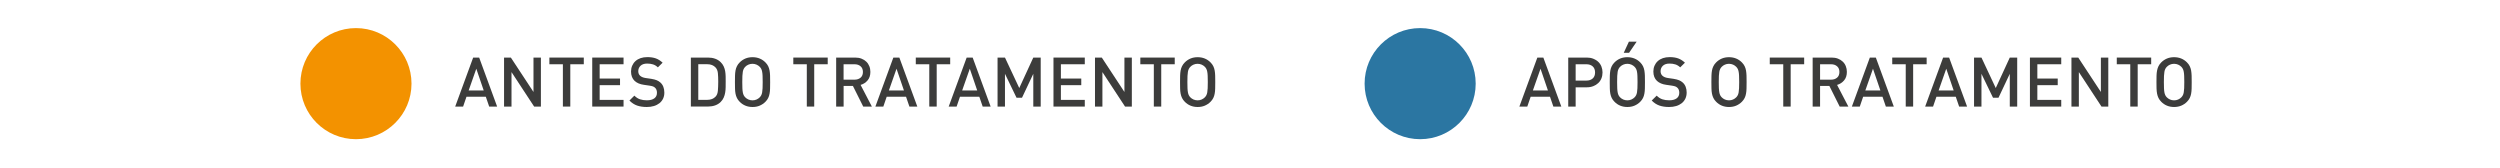
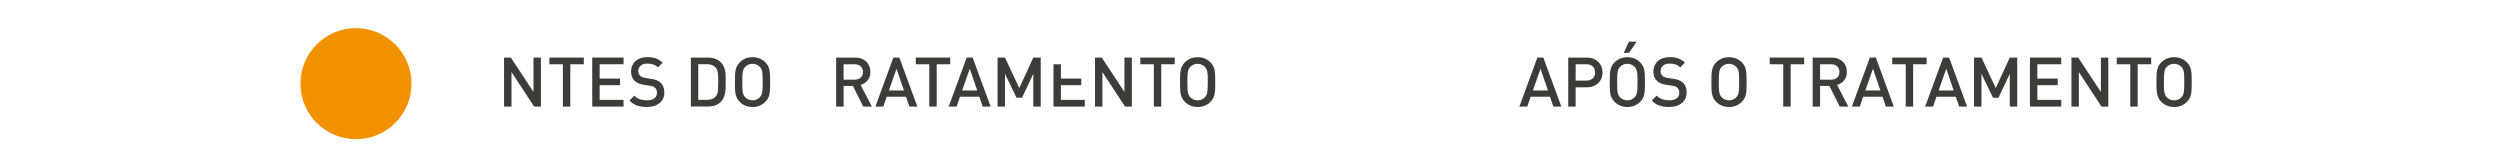
<svg xmlns="http://www.w3.org/2000/svg" width="654" height="44" viewBox="0 0 654 44" fill="none">
-   <path d="M127.97 27.88L127.09 25.31H122.03L121.15 27.88H119.08L123.78 15.06H125.35L130.05 27.88H127.97ZM124.6 17.98L122.6 23.67H126.54L124.6 17.98Z" fill="#3C3C3B" />
  <path d="M139.73 27.88L133.81 18.86V27.88H131.86V15.06H133.64L139.56 24.06V15.06H141.5V27.88H139.73V27.88Z" fill="#3C3C3B" />
  <path d="M149.19 16.81V27.88H147.25V16.81H143.72V15.06H152.72V16.81H149.19Z" fill="#3C3C3B" />
  <path d="M154.93 27.88V15.06H163.12V16.81H156.87V20.55H162.2V22.28H156.87V26.13H163.12V27.88H154.93V27.88Z" fill="#3C3C3B" />
  <path d="M173.46 25.81C173.23 26.28 172.92 26.68 172.51 27C172.1 27.32 171.62 27.57 171.05 27.74C170.49 27.91 169.87 27.99 169.2 27.99C168.23 27.99 167.38 27.86 166.66 27.61C165.94 27.36 165.27 26.92 164.66 26.3L165.95 25.02C166.42 25.49 166.92 25.81 167.44 25.98C167.97 26.15 168.56 26.24 169.22 26.24C170.06 26.24 170.71 26.07 171.17 25.73C171.63 25.39 171.86 24.91 171.86 24.28C171.86 23.69 171.69 23.25 171.36 22.95C171.19 22.79 171.01 22.68 170.82 22.61C170.63 22.54 170.34 22.47 169.96 22.41L168.45 22.19C167.41 22.05 166.6 21.7 166.02 21.16C165.4 20.57 165.08 19.76 165.08 18.71C165.08 18.16 165.18 17.65 165.38 17.19C165.58 16.73 165.86 16.33 166.23 15.99C166.6 15.65 167.04 15.4 167.57 15.21C168.1 15.03 168.7 14.94 169.37 14.94C170.22 14.94 170.96 15.06 171.58 15.28C172.2 15.51 172.79 15.88 173.34 16.4L172.1 17.62C171.7 17.24 171.28 16.98 170.81 16.84C170.35 16.7 169.85 16.63 169.31 16.63C168.55 16.63 167.97 16.82 167.57 17.2C167.17 17.58 166.97 18.06 166.97 18.63C166.97 18.87 167.01 19.09 167.09 19.29C167.17 19.49 167.29 19.67 167.46 19.82C167.79 20.12 168.28 20.32 168.9 20.41L170.36 20.62C170.96 20.72 171.44 20.84 171.8 20.99C172.16 21.14 172.48 21.34 172.75 21.58C173.1 21.89 173.36 22.27 173.53 22.71C173.7 23.16 173.79 23.65 173.79 24.2C173.8 24.82 173.68 25.34 173.46 25.81Z" fill="#3C3C3B" />
  <path d="M189.83 22.8C189.82 23.28 189.79 23.75 189.71 24.2C189.64 24.66 189.51 25.09 189.33 25.51C189.15 25.93 188.89 26.31 188.54 26.66C188.13 27.07 187.65 27.37 187.08 27.57C186.52 27.77 185.9 27.87 185.23 27.87H180.73V15.06H185.23C185.9 15.06 186.52 15.16 187.08 15.36C187.64 15.56 188.13 15.86 188.54 16.27C188.89 16.62 189.15 16.99 189.33 17.39C189.51 17.79 189.64 18.21 189.71 18.65C189.78 19.09 189.82 19.53 189.83 19.99C189.84 20.45 189.84 20.91 189.84 21.37C189.84 21.85 189.83 22.33 189.83 22.8ZM187.8 19.14C187.74 18.53 187.54 18.04 187.21 17.67C186.68 17.09 185.96 16.8 185.03 16.8H182.67V26.12H185.03C185.95 26.12 186.68 25.83 187.21 25.26C187.55 24.89 187.75 24.37 187.8 23.7C187.85 23.03 187.89 22.26 187.89 21.37C187.89 20.5 187.86 19.75 187.8 19.14Z" fill="#3C3C3B" />
  <path d="M201.45 23.14C201.44 23.64 201.4 24.09 201.32 24.5C201.25 24.91 201.13 25.29 200.96 25.63C200.79 25.98 200.55 26.31 200.24 26.62C199.8 27.07 199.29 27.4 198.73 27.64C198.17 27.88 197.54 27.99 196.86 27.99C196.18 27.99 195.55 27.87 195 27.64C194.44 27.41 193.94 27.07 193.5 26.62C193.19 26.31 192.95 25.98 192.78 25.63C192.61 25.28 192.49 24.91 192.41 24.5C192.33 24.09 192.29 23.64 192.28 23.14C192.27 22.64 192.26 22.09 192.26 21.47C192.26 20.86 192.27 20.3 192.28 19.81C192.29 19.31 192.34 18.86 192.41 18.45C192.48 18.04 192.61 17.66 192.78 17.32C192.95 16.97 193.19 16.64 193.5 16.33C193.94 15.88 194.44 15.55 195 15.31C195.56 15.08 196.18 14.96 196.86 14.96C197.54 14.96 198.17 15.08 198.73 15.31C199.29 15.54 199.8 15.88 200.24 16.33C200.55 16.64 200.79 16.97 200.96 17.32C201.13 17.67 201.25 18.05 201.32 18.45C201.39 18.86 201.44 19.31 201.45 19.81C201.46 20.31 201.47 20.86 201.47 21.47C201.46 22.09 201.46 22.64 201.45 23.14ZM199.49 19.86C199.47 19.43 199.44 19.07 199.38 18.78C199.33 18.49 199.25 18.24 199.15 18.04C199.05 17.84 198.92 17.66 198.76 17.49C198.53 17.25 198.25 17.06 197.92 16.91C197.59 16.77 197.23 16.69 196.85 16.69C196.47 16.69 196.11 16.76 195.78 16.91C195.45 17.05 195.17 17.25 194.94 17.49C194.78 17.66 194.65 17.84 194.55 18.04C194.45 18.24 194.37 18.48 194.32 18.78C194.27 19.07 194.23 19.43 194.21 19.86C194.19 20.29 194.18 20.82 194.18 21.47C194.18 22.12 194.19 22.66 194.21 23.08C194.23 23.51 194.26 23.87 194.32 24.16C194.37 24.45 194.45 24.7 194.55 24.9C194.65 25.1 194.78 25.28 194.94 25.45C195.17 25.69 195.45 25.88 195.78 26.03C196.11 26.17 196.47 26.25 196.85 26.25C197.23 26.25 197.59 26.18 197.92 26.03C198.25 25.88 198.53 25.69 198.76 25.45C198.92 25.28 199.04 25.1 199.15 24.9C199.25 24.7 199.33 24.46 199.38 24.16C199.43 23.87 199.47 23.51 199.49 23.08C199.51 22.65 199.52 22.12 199.52 21.47C199.52 20.83 199.51 20.29 199.49 19.86Z" fill="#3C3C3B" />
-   <path d="M213 16.81V27.88H211.06V16.81H207.53V15.06H216.53V16.81H213Z" fill="#3C3C3B" />
  <path d="M225.82 27.88L223.12 22.48H220.69V27.88H218.74V15.06H223.71C224.32 15.06 224.87 15.15 225.36 15.34C225.85 15.53 226.26 15.79 226.61 16.12C226.96 16.45 227.22 16.84 227.41 17.31C227.6 17.77 227.69 18.27 227.69 18.81C227.69 19.74 227.44 20.48 226.95 21.05C226.46 21.62 225.85 22.01 225.13 22.21L228.08 27.88H225.82V27.88ZM225.14 17.35C224.74 16.99 224.21 16.81 223.56 16.81H220.68V20.84H223.56C224.21 20.84 224.73 20.66 225.14 20.31C225.54 19.96 225.74 19.47 225.74 18.83C225.74 18.19 225.54 17.7 225.14 17.35Z" fill="#3C3C3B" />
  <path d="M237.9 27.88L237.02 25.31H231.96L231.08 27.88H229L233.7 15.06H235.27L239.97 27.88H237.9ZM234.53 17.98L232.53 23.67H236.47L234.53 17.98Z" fill="#3C3C3B" />
  <path d="M245.04 16.81V27.88H243.1V16.81H239.57V15.06H248.57V16.81H245.04Z" fill="#3C3C3B" />
  <path d="M257.07 27.88L256.19 25.31H251.13L250.25 27.88H248.18L252.88 15.06H254.45L259.15 27.88H257.07ZM253.7 17.98L251.7 23.67H255.64L253.7 17.98Z" fill="#3C3C3B" />
  <path d="M270.31 27.88V19.31L267.36 25.56H265.92L262.9 19.31V27.88H260.96V15.06H262.9L266.64 23.03L270.31 15.06H272.25V27.88H270.31V27.88Z" fill="#3C3C3B" />
-   <path d="M275.59 27.88V15.06H283.78V16.81H277.53V20.55H282.86V22.28H277.53V26.13H283.78V27.88H275.59V27.88Z" fill="#3C3C3B" />
+   <path d="M275.59 27.88V15.06V16.81H277.53V20.55H282.86V22.28H277.53V26.13H283.78V27.88H275.59V27.88Z" fill="#3C3C3B" />
  <path d="M294.31 27.88L288.39 18.86V27.88H286.45V15.06H288.23L294.15 24.06V15.06H296.09V27.88H294.31V27.88Z" fill="#3C3C3B" />
  <path d="M303.78 16.81V27.88H301.84V16.81H298.31V15.06H307.31V16.81H303.78Z" fill="#3C3C3B" />
  <path d="M317.89 23.14C317.88 23.64 317.84 24.09 317.76 24.5C317.69 24.91 317.57 25.29 317.4 25.63C317.23 25.98 316.99 26.31 316.68 26.62C316.24 27.07 315.73 27.4 315.17 27.64C314.61 27.88 313.98 27.99 313.3 27.99C312.62 27.99 311.99 27.87 311.44 27.64C310.88 27.41 310.38 27.07 309.94 26.62C309.63 26.31 309.39 25.98 309.22 25.63C309.05 25.28 308.93 24.91 308.85 24.5C308.77 24.09 308.73 23.64 308.72 23.14C308.71 22.64 308.7 22.09 308.7 21.47C308.7 20.86 308.71 20.3 308.72 19.81C308.73 19.31 308.78 18.86 308.85 18.45C308.92 18.04 309.05 17.66 309.22 17.32C309.39 16.97 309.63 16.64 309.94 16.33C310.38 15.88 310.88 15.55 311.44 15.31C312 15.08 312.62 14.96 313.3 14.96C313.98 14.96 314.61 15.08 315.17 15.31C315.73 15.54 316.24 15.88 316.68 16.33C316.99 16.64 317.23 16.97 317.4 17.32C317.57 17.67 317.69 18.05 317.76 18.45C317.83 18.86 317.88 19.31 317.89 19.81C317.9 20.31 317.91 20.86 317.91 21.47C317.9 22.09 317.9 22.64 317.89 23.14ZM315.93 19.86C315.91 19.43 315.88 19.07 315.82 18.78C315.77 18.49 315.69 18.24 315.59 18.04C315.49 17.84 315.36 17.66 315.2 17.49C314.97 17.25 314.69 17.06 314.36 16.91C314.03 16.77 313.67 16.69 313.29 16.69C312.91 16.69 312.55 16.76 312.22 16.91C311.89 17.05 311.61 17.25 311.38 17.49C311.22 17.66 311.09 17.84 310.99 18.04C310.89 18.24 310.81 18.48 310.76 18.78C310.71 19.07 310.67 19.43 310.65 19.86C310.63 20.29 310.62 20.82 310.62 21.47C310.62 22.12 310.63 22.66 310.65 23.08C310.67 23.51 310.7 23.87 310.76 24.16C310.81 24.45 310.89 24.7 310.99 24.9C311.09 25.1 311.22 25.28 311.38 25.45C311.61 25.69 311.89 25.88 312.22 26.03C312.55 26.17 312.91 26.25 313.29 26.25C313.67 26.25 314.03 26.18 314.36 26.03C314.69 25.88 314.97 25.69 315.2 25.45C315.36 25.28 315.48 25.1 315.59 24.9C315.69 24.7 315.77 24.46 315.82 24.16C315.87 23.87 315.91 23.51 315.93 23.08C315.95 22.65 315.96 22.12 315.96 21.47C315.96 20.83 315.95 20.29 315.93 19.86Z" fill="#3C3C3B" />
  <path d="M93.12 36.41C101.145 36.41 107.65 29.905 107.65 21.88C107.65 13.855 101.145 7.35 93.12 7.35C85.095 7.35 78.59 13.855 78.59 21.88C78.59 29.905 85.095 36.41 93.12 36.41Z" fill="#F39200" />
  <path d="M406.36 27.88L405.48 25.31H400.42L399.54 27.88H397.47L402.17 15.06H403.74L408.44 27.88H406.36ZM403 17.98L401 23.67H404.94L403 17.98Z" fill="#3C3C3B" />
  <path d="M418.93 20.51C418.74 20.98 418.46 21.39 418.1 21.73C417.74 22.07 417.309 22.34 416.799 22.54C416.299 22.74 415.729 22.84 415.109 22.84H412.19V27.88H410.25V15.06H415.109C415.729 15.06 416.299 15.16 416.799 15.36C417.299 15.56 417.74 15.83 418.1 16.17C418.46 16.51 418.74 16.92 418.93 17.4C419.12 17.88 419.22 18.4 419.22 18.95C419.22 19.52 419.12 20.04 418.93 20.51ZM416.65 17.37C416.24 17 415.69 16.81 415 16.81H412.19V21.08H415C415.68 21.08 416.23 20.9 416.65 20.53C417.06 20.16 417.27 19.64 417.27 18.95C417.27 18.26 417.06 17.74 416.65 17.37Z" fill="#3C3C3B" />
  <path d="M430.3 23.14C430.29 23.64 430.25 24.09 430.17 24.5C430.1 24.91 429.98 25.29 429.81 25.63C429.64 25.98 429.4 26.31 429.09 26.62C428.65 27.07 428.14 27.4 427.58 27.64C427.02 27.88 426.39 27.99 425.71 27.99C425.03 27.99 424.41 27.87 423.85 27.64C423.29 27.41 422.79 27.07 422.35 26.62C422.04 26.31 421.8 25.98 421.63 25.63C421.46 25.28 421.34 24.91 421.26 24.5C421.18 24.09 421.14 23.64 421.13 23.14C421.12 22.64 421.11 22.09 421.11 21.47C421.11 20.86 421.12 20.3 421.13 19.81C421.14 19.32 421.19 18.86 421.26 18.45C421.33 18.04 421.46 17.66 421.63 17.32C421.8 16.97 422.04 16.64 422.35 16.33C422.79 15.88 423.29 15.55 423.85 15.31C424.41 15.08 425.03 14.96 425.71 14.96C426.39 14.96 427.02 15.08 427.58 15.31C428.14 15.54 428.65 15.88 429.09 16.33C429.4 16.64 429.64 16.97 429.81 17.32C429.98 17.67 430.1 18.05 430.17 18.45C430.24 18.86 430.28 19.31 430.3 19.81C430.31 20.31 430.32 20.86 430.32 21.47C430.32 22.09 430.32 22.64 430.3 23.14ZM428.35 19.86C428.33 19.43 428.3 19.07 428.24 18.78C428.19 18.49 428.11 18.24 428.01 18.04C427.91 17.84 427.78 17.66 427.62 17.49C427.39 17.25 427.11 17.06 426.78 16.91C426.45 16.77 426.09 16.69 425.71 16.69C425.33 16.69 424.97 16.76 424.64 16.91C424.31 17.05 424.03 17.25 423.8 17.49C423.64 17.66 423.51 17.84 423.41 18.04C423.31 18.24 423.23 18.48 423.18 18.78C423.13 19.07 423.09 19.43 423.07 19.86C423.05 20.29 423.04 20.82 423.04 21.47C423.04 22.12 423.05 22.66 423.07 23.08C423.09 23.5 423.12 23.87 423.18 24.16C423.23 24.45 423.31 24.7 423.41 24.9C423.51 25.1 423.64 25.28 423.8 25.45C424.03 25.69 424.31 25.88 424.64 26.03C424.97 26.17 425.33 26.25 425.71 26.25C426.09 26.25 426.45 26.18 426.78 26.03C427.11 25.88 427.39 25.69 427.62 25.45C427.78 25.28 427.91 25.1 428.01 24.9C428.11 24.7 428.19 24.46 428.24 24.16C428.29 23.87 428.33 23.51 428.35 23.08C428.37 22.65 428.38 22.12 428.38 21.47C428.38 20.83 428.37 20.29 428.35 19.86ZM426.16 13.82H424.77L426.12 10.9H428.15L426.16 13.82Z" fill="#3C3C3B" />
  <path d="M440.89 25.81C440.66 26.28 440.34 26.68 439.94 27C439.53 27.32 439.05 27.57 438.48 27.74C437.92 27.91 437.3 27.99 436.63 27.99C435.66 27.99 434.81 27.86 434.09 27.61C433.37 27.36 432.7 26.92 432.09 26.3L433.39 25.02C433.86 25.49 434.36 25.81 434.88 25.98C435.4 26.15 436 26.24 436.66 26.24C437.5 26.24 438.15 26.07 438.61 25.73C439.07 25.39 439.3 24.91 439.3 24.28C439.3 23.69 439.13 23.25 438.8 22.95C438.63 22.79 438.45 22.68 438.26 22.61C438.07 22.54 437.78 22.47 437.4 22.41L435.89 22.19C434.85 22.05 434.04 21.7 433.46 21.16C432.84 20.57 432.52 19.76 432.52 18.71C432.52 18.16 432.62 17.65 432.82 17.19C433.02 16.73 433.3 16.33 433.67 15.99C434.04 15.65 434.48 15.4 435.01 15.21C435.54 15.03 436.14 14.94 436.81 14.94C437.66 14.94 438.4 15.06 439.02 15.28C439.64 15.51 440.23 15.88 440.78 16.4L439.54 17.62C439.14 17.24 438.71 16.98 438.25 16.84C437.79 16.7 437.29 16.63 436.75 16.63C435.99 16.63 435.42 16.82 435.01 17.2C434.61 17.58 434.41 18.06 434.41 18.63C434.41 18.87 434.45 19.09 434.53 19.29C434.61 19.49 434.73 19.67 434.9 19.82C435.23 20.12 435.72 20.32 436.34 20.41L437.8 20.62C438.4 20.72 438.88 20.84 439.24 20.99C439.6 21.14 439.92 21.34 440.19 21.58C440.54 21.89 440.8 22.27 440.97 22.71C441.14 23.16 441.23 23.65 441.23 24.2C441.23 24.82 441.11 25.34 440.89 25.81Z" fill="#3C3C3B" />
  <path d="M456.89 23.14C456.88 23.64 456.84 24.09 456.76 24.5C456.69 24.91 456.57 25.29 456.4 25.63C456.23 25.98 455.99 26.31 455.68 26.62C455.24 27.07 454.73 27.4 454.17 27.64C453.61 27.88 452.98 27.99 452.3 27.99C451.62 27.99 451 27.87 450.44 27.64C449.88 27.41 449.38 27.07 448.94 26.62C448.63 26.31 448.39 25.98 448.22 25.63C448.05 25.28 447.93 24.91 447.85 24.5C447.77 24.09 447.73 23.64 447.72 23.14C447.71 22.64 447.7 22.09 447.7 21.47C447.7 20.86 447.71 20.3 447.72 19.81C447.73 19.32 447.78 18.86 447.85 18.45C447.92 18.04 448.05 17.66 448.22 17.32C448.39 16.97 448.63 16.64 448.94 16.33C449.38 15.88 449.88 15.55 450.44 15.31C451 15.08 451.62 14.96 452.3 14.96C452.98 14.96 453.61 15.08 454.17 15.31C454.73 15.54 455.24 15.88 455.68 16.33C455.99 16.64 456.23 16.97 456.4 17.32C456.57 17.67 456.69 18.05 456.76 18.45C456.83 18.86 456.87 19.31 456.89 19.81C456.9 20.31 456.91 20.86 456.91 21.47C456.91 22.09 456.9 22.64 456.89 23.14ZM454.94 19.86C454.92 19.43 454.89 19.07 454.83 18.78C454.78 18.49 454.7 18.24 454.6 18.04C454.5 17.84 454.37 17.66 454.21 17.49C453.98 17.25 453.7 17.06 453.37 16.91C453.04 16.77 452.68 16.69 452.3 16.69C451.92 16.69 451.56 16.76 451.23 16.91C450.9 17.05 450.62 17.25 450.39 17.49C450.23 17.66 450.1 17.84 450 18.04C449.9 18.24 449.82 18.48 449.77 18.78C449.72 19.07 449.68 19.43 449.66 19.86C449.64 20.29 449.63 20.82 449.63 21.47C449.63 22.12 449.64 22.66 449.66 23.08C449.68 23.5 449.71 23.87 449.77 24.16C449.82 24.45 449.9 24.7 450 24.9C450.1 25.1 450.23 25.28 450.39 25.45C450.62 25.69 450.9 25.88 451.23 26.03C451.56 26.17 451.92 26.25 452.3 26.25C452.68 26.25 453.04 26.18 453.37 26.03C453.7 25.88 453.98 25.69 454.21 25.45C454.37 25.28 454.5 25.1 454.6 24.9C454.7 24.7 454.78 24.46 454.83 24.16C454.88 23.87 454.92 23.51 454.94 23.08C454.96 22.65 454.97 22.12 454.97 21.47C454.96 20.83 454.95 20.29 454.94 19.86Z" fill="#3C3C3B" />
  <path d="M468.44 16.81V27.88H466.5V16.81H462.97V15.06H471.97V16.81H468.44Z" fill="#3C3C3B" />
  <path d="M481.26 27.88L478.56 22.48H476.13V27.88H474.19V15.06H479.16C479.77 15.06 480.32 15.15 480.81 15.34C481.3 15.53 481.71 15.79 482.06 16.12C482.41 16.45 482.68 16.84 482.86 17.31C483.05 17.77 483.14 18.27 483.14 18.81C483.14 19.74 482.89 20.48 482.4 21.05C481.91 21.62 481.3 22.01 480.58 22.21L483.53 27.88H481.26V27.88ZM480.59 17.35C480.19 16.99 479.66 16.81 479.01 16.81H476.13V20.84H479.01C479.66 20.84 480.18 20.66 480.59 20.31C480.99 19.96 481.19 19.47 481.19 18.83C481.19 18.19 480.99 17.7 480.59 17.35Z" fill="#3C3C3B" />
  <path d="M493.34 27.88L492.46 25.31H487.4L486.52 27.88H484.45L489.15 15.06H490.72L495.42 27.88H493.34ZM489.97 17.98L487.97 23.67H491.91L489.97 17.98Z" fill="#3C3C3B" />
  <path d="M500.48 16.81V27.88H498.54V16.81H495.01V15.06H504.01V16.81H500.48Z" fill="#3C3C3B" />
  <path d="M512.51 27.88L511.63 25.31H506.57L505.69 27.88H503.62L508.32 15.06H509.89L514.59 27.88H512.51ZM509.14 17.98L507.14 23.67H511.08L509.14 17.98Z" fill="#3C3C3B" />
  <path d="M525.76 27.88V19.31L522.81 25.56H521.37L518.35 19.31V27.88H516.41V15.06H518.35L522.09 23.03L525.76 15.06H527.7V27.88H525.76V27.88Z" fill="#3C3C3B" />
  <path d="M531.03 27.88V15.06H539.22V16.81H532.97V20.55H538.3V22.28H532.97V26.13H539.22V27.88H531.03V27.88Z" fill="#3C3C3B" />
  <path d="M549.75 27.88L543.83 18.86V27.88H541.89V15.06H543.67L549.59 24.06V15.06H551.53V27.88H549.75V27.88Z" fill="#3C3C3B" />
  <path d="M559.219 16.81V27.88H557.28V16.81H553.75V15.06H562.75V16.81H559.219Z" fill="#3C3C3B" />
  <path d="M573.33 23.14C573.32 23.64 573.28 24.09 573.2 24.5C573.13 24.91 573.01 25.29 572.84 25.63C572.67 25.98 572.43 26.31 572.12 26.62C571.68 27.07 571.17 27.4 570.61 27.64C570.05 27.87 569.42 27.99 568.74 27.99C568.06 27.99 567.43 27.87 566.88 27.64C566.32 27.41 565.82 27.07 565.38 26.62C565.07 26.31 564.83 25.98 564.66 25.63C564.49 25.28 564.37 24.91 564.29 24.5C564.21 24.09 564.17 23.64 564.15 23.14C564.13 22.64 564.13 22.09 564.13 21.47C564.13 20.86 564.14 20.3 564.15 19.81C564.16 19.32 564.21 18.86 564.29 18.45C564.37 18.04 564.49 17.66 564.66 17.32C564.83 16.97 565.07 16.64 565.38 16.33C565.82 15.88 566.32 15.55 566.88 15.31C567.44 15.08 568.06 14.96 568.74 14.96C569.42 14.96 570.05 15.08 570.61 15.31C571.17 15.54 571.68 15.88 572.12 16.33C572.43 16.64 572.67 16.97 572.84 17.32C573.01 17.67 573.13 18.05 573.2 18.45C573.27 18.86 573.31 19.31 573.33 19.81C573.34 20.31 573.35 20.86 573.35 21.47C573.35 22.09 573.34 22.64 573.33 23.14ZM571.38 19.86C571.36 19.43 571.33 19.07 571.27 18.78C571.22 18.49 571.14 18.24 571.04 18.04C570.94 17.84 570.81 17.66 570.65 17.49C570.42 17.25 570.14 17.06 569.81 16.91C569.48 16.77 569.12 16.69 568.74 16.69C568.36 16.69 568 16.76 567.67 16.91C567.34 17.05 567.06 17.25 566.83 17.49C566.67 17.66 566.54 17.84 566.44 18.04C566.34 18.24 566.26 18.48 566.21 18.78C566.16 19.07 566.12 19.43 566.1 19.86C566.08 20.29 566.07 20.82 566.07 21.47C566.07 22.12 566.08 22.66 566.1 23.08C566.12 23.51 566.15 23.87 566.21 24.16C566.26 24.45 566.34 24.7 566.44 24.9C566.54 25.1 566.67 25.28 566.83 25.45C567.06 25.69 567.34 25.88 567.67 26.03C568 26.18 568.36 26.25 568.74 26.25C569.12 26.25 569.48 26.18 569.81 26.03C570.14 25.88 570.42 25.69 570.65 25.45C570.81 25.28 570.94 25.1 571.04 24.9C571.14 24.7 571.22 24.46 571.27 24.16C571.32 23.87 571.36 23.51 571.38 23.08C571.4 22.65 571.41 22.12 571.41 21.47C571.4 20.83 571.39 20.29 571.38 19.86Z" fill="#3C3C3B" />
-   <path d="M371.51 36.41C379.535 36.41 386.04 29.905 386.04 21.88C386.04 13.855 379.535 7.35 371.51 7.35C363.485 7.35 356.98 13.855 356.98 21.88C356.98 29.905 363.485 36.41 371.51 36.41Z" fill="#2B76A2" />
</svg>